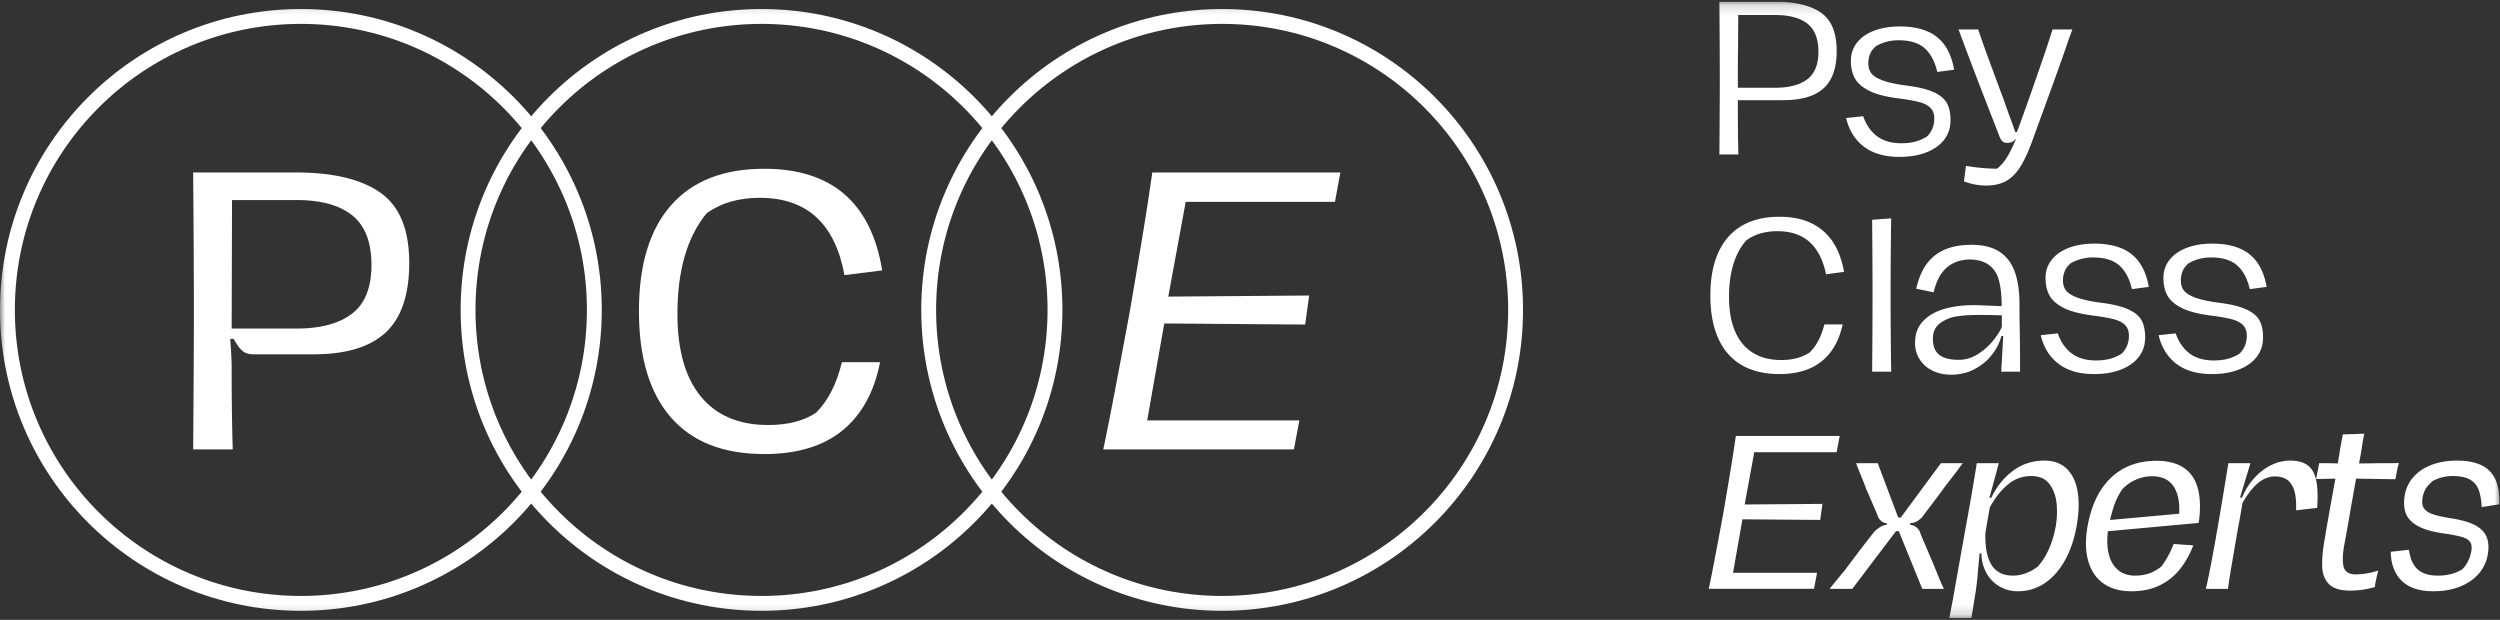
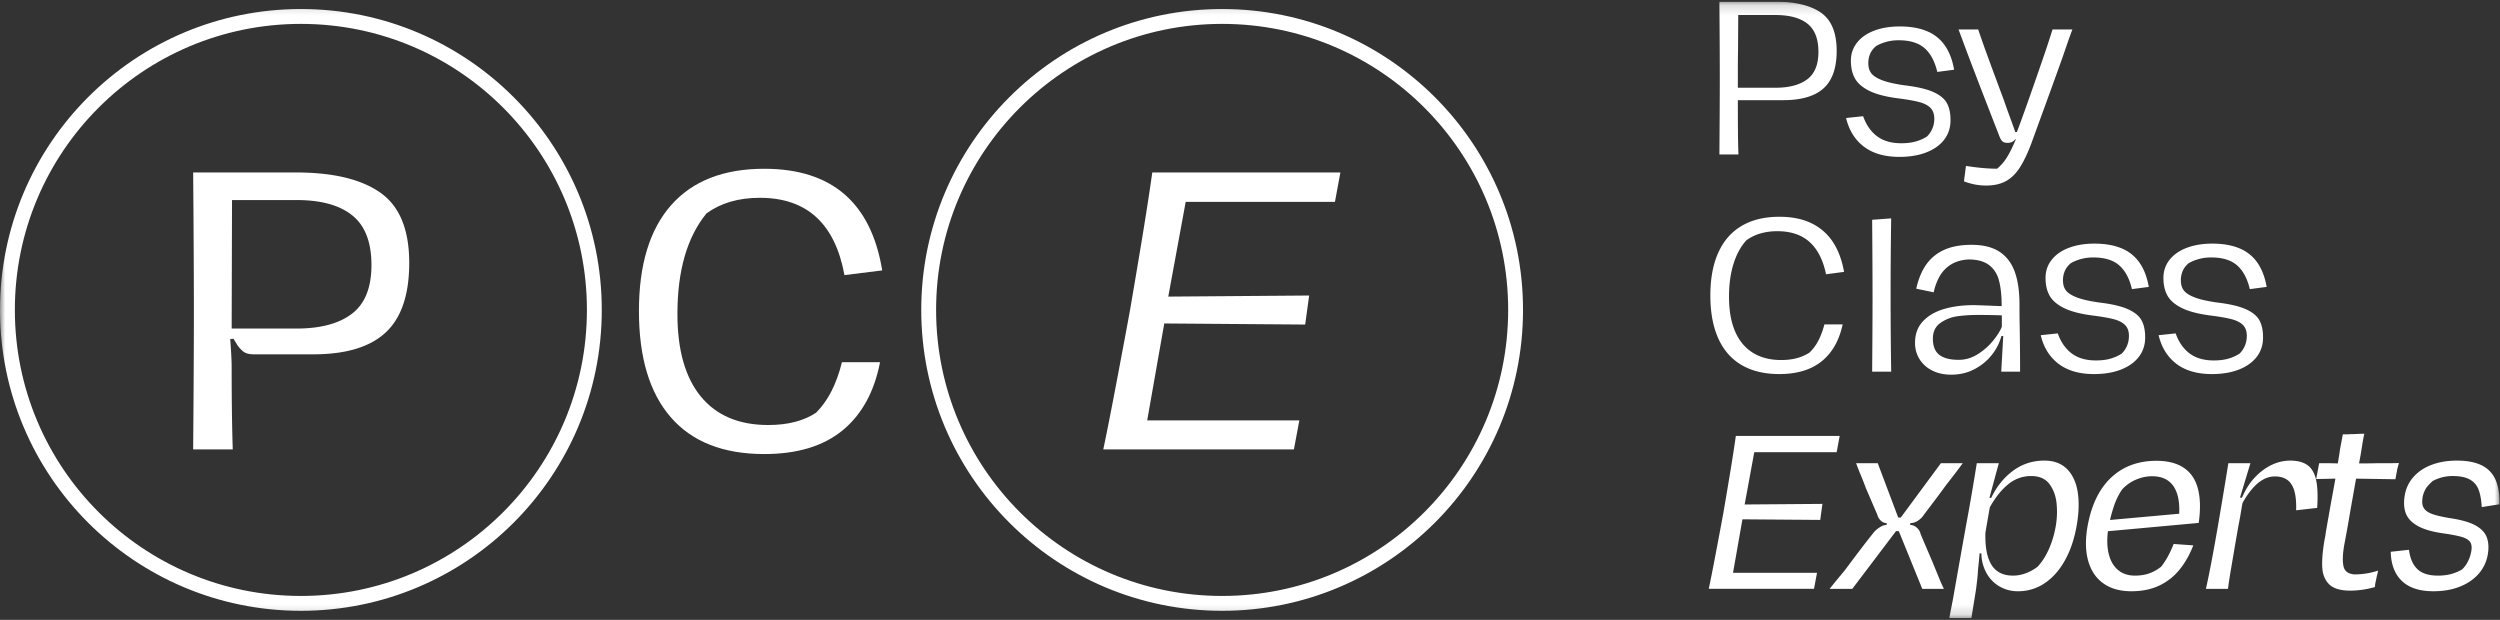
<svg xmlns="http://www.w3.org/2000/svg" width="242" height="60" fill="none">
  <rect width="100%" height="100%" fill="#333333" stroke="none" />
  <g clip-path="url(#a)">
    <mask id="b" style="mask-type:luminance" maskUnits="userSpaceOnUse" x="0" y="0" width="242" height="60">
      <path d="M242 .154H0v59.691h242V.155Z" fill="#fff" />
    </mask>
    <g mask="url(#b)">
      <path d="M166.438 14.953c.025-3.232.038-5.696.038-7.39 0-1.732-.013-4.202-.038-7.409h5.278c1.992 0 3.502.353 4.531 1.057 1.028.705 1.543 1.943 1.543 3.715 0 1.655-.424 2.864-1.272 3.627-.847.763-2.15 1.144-3.91 1.144h-4.385c0 1.086.003 2.062.01 2.929.006.866.022 1.642.048 2.327h-1.843Zm5.414-6.459c1.332 0 2.36-.271 3.085-.814.724-.543 1.087-1.429 1.087-2.657 0-1.255-.353-2.163-1.058-2.726-.705-.562-1.743-.843-3.114-.843h-3.59l-.02 3.355c-.013.711-.019 1.387-.019 2.027v1.658h3.629ZM183.862 15.186c-1.423 0-2.568-.33-3.435-.989-.866-.66-1.442-1.584-1.727-2.773l1.65-.175c.297.84.747 1.487 1.348 1.94.602.452 1.381.678 2.339.678.543 0 1.015-.058 1.416-.174a4.143 4.143 0 0 0 1.087-.485 2.384 2.384 0 0 0 .699-1.726c0-.44-.123-.786-.369-1.038s-.618-.443-1.116-.572c-.498-.13-1.213-.252-2.144-.369-1.138-.155-2.031-.394-2.678-.717-.647-.324-1.103-.718-1.368-1.183-.265-.466-.398-1.041-.398-1.727 0-.66.197-1.241.592-1.745.395-.505.951-.893 1.669-1.164.718-.272 1.543-.407 2.474-.407 1.009 0 1.875.148 2.6.446a3.914 3.914 0 0 1 1.747 1.377c.439.62.743 1.41.911 2.366l-1.63.213c-.245-1.034-.659-1.803-1.241-2.308-.582-.504-1.417-.756-2.504-.756a4.405 4.405 0 0 0-2.154.543 2.03 2.03 0 0 0-.582.727 2.257 2.257 0 0 0-.194.96c0 .401.1.728.301.98.2.252.556.475 1.067.669.511.194 1.233.356 2.164.485 1.19.142 2.105.356 2.746.64.64.284 1.08.64 1.319 1.067.24.427.359.982.359 1.668 0 .724-.204 1.351-.611 1.881-.407.53-.983.94-1.727 1.232-.744.29-1.614.436-2.61.436ZM192.265 17.96a5.835 5.835 0 0 1-2.154-.408l.194-1.493c.466.078.967.142 1.504.194.537.052 1.038.078 1.504.078a4.33 4.33 0 0 0 .912-1.028c.142-.22.287-.479.436-.776.149-.297.307-.647.476-1.048h-.059a.907.907 0 0 1-.31.262 1.05 1.05 0 0 1-.466.088c-.207 0-.368-.055-.485-.165-.116-.11-.233-.333-.349-.67-.259-.659-.543-1.39-.854-2.191l-.97-2.502a431.66 431.66 0 0 1-2.057-5.45h1.902c.271.814.637 1.845 1.096 3.093.459 1.248.909 2.46 1.349 3.637.22.633.43 1.222.63 1.765.201.543.372 1.021.514 1.435h.156c.453-1.177 1.267-3.472 2.445-6.885.336-.97.672-1.985 1.009-3.045h1.921c-.168.44-.336.905-.505 1.396-.168.491-.343.996-.524 1.513a577.54 577.54 0 0 1-1.436 3.976l-1.533 4.209c-.375.983-.753 1.762-1.135 2.337-.381.576-.828.999-1.339 1.27-.511.272-1.135.408-1.872.408ZM172.238 36.209c-1.435 0-2.651-.29-3.648-.873-.996-.582-1.749-1.441-2.26-2.58-.511-1.137-.767-2.52-.767-4.15 0-1.642.259-3.032.776-4.17.518-1.138 1.275-1.998 2.271-2.58.996-.582 2.206-.873 3.628-.873 1.217 0 2.255.21 3.115.63a5.135 5.135 0 0 1 2.067 1.805c.517.782.879 1.748 1.086 2.9l-1.746.232c-.285-1.384-.815-2.425-1.591-3.123-.777-.698-1.818-1.047-3.124-1.047a5.82 5.82 0 0 0-1.65.223 4.3 4.3 0 0 0-1.358.67c-.544.607-.958 1.373-1.242 2.297-.285.925-.427 1.976-.427 3.152 0 1.332.197 2.454.592 3.365.394.912.97 1.6 1.727 2.066.756.466 1.665.698 2.726.698.544 0 1.038-.058 1.485-.174a4.466 4.466 0 0 0 1.232-.524c.349-.323.643-.714.883-1.173.239-.46.436-.986.591-1.581h1.766c-.336 1.565-1.015 2.757-2.037 3.578-1.022.822-2.387 1.232-4.095 1.232ZM181.224 35.977c.026-3.026.038-5.386.038-7.08 0-2.004-.012-4.545-.038-7.622l1.843-.136a482.846 482.846 0 0 0 0 14.838h-1.843ZM188.869 36.268c-.699 0-1.313-.136-1.844-.408a2.993 2.993 0 0 1-1.222-1.105 2.948 2.948 0 0 1-.427-1.571c0-.854.259-1.552.776-2.095.518-.543 1.2-.937 2.047-1.183.848-.246 1.802-.369 2.863-.369.168 0 1.067.033 2.697.097v-.271c-.013-.892-.104-1.646-.272-2.26-.168-.614-.488-1.099-.96-1.455-.472-.355-1.136-.533-1.989-.533-.401.026-.76.094-1.077.204-.317.11-.611.268-.883.475a3.286 3.286 0 0 0-.864 1.028 5.701 5.701 0 0 0-.533 1.474l-1.689-.35c.207-.93.528-1.706.961-2.327a4.2 4.2 0 0 1 1.727-1.425c.718-.33 1.607-.495 2.668-.495 1.113 0 2.008.22 2.688.66.679.44 1.174 1.083 1.484 1.93.311.846.466 1.91.466 3.19 0 .931.007 1.604.019 2.017l.02 1.494c.012.789.019 1.784.019 2.987h-1.824l.194-3.453h-.174a5.089 5.089 0 0 1-.912 1.804c-.44.57-1 1.035-1.679 1.397-.679.362-1.439.543-2.28.543Zm.737-1.436c.647 0 1.258-.18 1.834-.543a6.052 6.052 0 0 0 1.475-1.29c.407-.497.695-.953.863-1.367v-1.106a59.302 59.302 0 0 0-2.231-.038h-.136c-.686 0-1.329.042-1.931.126a3.727 3.727 0 0 0-1.639.64c-.492.342-.738.857-.738 1.542 0 .711.207 1.228.621 1.551.414.324 1.041.485 1.882.485ZM202.704 36.21c-1.422 0-2.567-.33-3.434-.99-.867-.659-1.443-1.584-1.727-2.773l1.649-.175c.298.84.747 1.487 1.349 1.94.601.452 1.381.679 2.338.679.544 0 1.016-.058 1.417-.175a4.14 4.14 0 0 0 1.086-.485c.22-.22.392-.475.514-.766.123-.29.185-.61.185-.96 0-.44-.123-.786-.369-1.038s-.617-.442-1.115-.572c-.498-.13-1.213-.252-2.145-.368-1.138-.155-2.031-.395-2.677-.718-.647-.323-1.103-.718-1.369-1.183-.265-.466-.397-1.041-.397-1.726 0-.66.197-1.242.592-1.746.394-.504.95-.892 1.668-1.164.718-.271 1.543-.407 2.474-.407 1.009 0 1.876.149 2.6.446a3.915 3.915 0 0 1 1.747 1.377c.44.62.744 1.41.912 2.367l-1.63.213c-.246-1.035-.66-1.804-1.242-2.308-.582-.505-1.417-.757-2.503-.757-.427 0-.825.052-1.193.155a4.25 4.25 0 0 0-.961.389c-.259.206-.453.449-.582.727a2.257 2.257 0 0 0-.194.96c0 .4.1.727.3.98.201.252.557.475 1.068.668.511.194 1.232.356 2.163.485 1.191.143 2.106.356 2.746.64.641.285 1.08.64 1.32 1.067.239.427.359.983.359 1.668 0 .724-.204 1.352-.612 1.882-.407.53-.983.94-1.727 1.231-.743.291-1.614.436-2.61.436ZM214.115 36.21c-1.423 0-2.568-.33-3.435-.99-.867-.659-1.442-1.584-1.727-2.773l1.65-.175c.297.84.746 1.487 1.348 1.94.602.452 1.381.679 2.338.679.544 0 1.016-.058 1.417-.175a4.14 4.14 0 0 0 1.086-.485c.22-.22.392-.475.515-.766.123-.29.184-.61.184-.96 0-.44-.123-.786-.368-1.038-.246-.252-.618-.442-1.116-.572-.498-.13-1.213-.252-2.144-.368-1.139-.155-2.032-.395-2.678-.718-.647-.323-1.103-.718-1.369-1.183-.265-.466-.397-1.041-.397-1.726 0-.66.197-1.242.592-1.746.394-.504.95-.892 1.668-1.164.718-.271 1.543-.407 2.474-.407 1.009 0 1.876.149 2.601.446a3.917 3.917 0 0 1 1.746 1.377c.44.62.744 1.41.912 2.367l-1.63.213c-.246-1.035-.659-1.804-1.242-2.308-.582-.505-1.416-.757-2.503-.757-.427 0-.825.052-1.193.155a4.25 4.25 0 0 0-.961.389c-.259.206-.453.449-.582.727a2.257 2.257 0 0 0-.194.96c0 .4.1.727.301.98.2.252.556.475 1.067.668.511.194 1.232.356 2.163.485 1.191.143 2.106.356 2.746.64.641.285 1.08.64 1.32 1.067.239.427.359.983.359 1.668 0 .724-.204 1.352-.611 1.882-.408.53-.984.94-1.728 1.231-.743.291-1.613.436-2.609.436ZM165.408 57c.168-.789.395-1.933.679-3.433.285-1.5.531-2.812.738-3.938.194-1.124.404-2.369.63-3.733.227-1.364.417-2.596.573-3.695h10.052l-.292 1.571h-7.975l-.931 5.062 7.529-.058-.214 1.552-7.529-.059-.912 5.18h8.131l-.291 1.55h-10.188ZM177.109 57c.337-.426.828-1.028 1.475-1.804 1.242-1.668 2.141-2.844 2.697-3.53.143-.206.346-.4.612-.581.265-.182.507-.272.727-.272l.019-.175a.795.795 0 0 1-.523-.194 1.198 1.198 0 0 1-.35-.485.153.153 0 0 1-.019-.067.17.17 0 0 0-.019-.068c-.195-.44-.382-.873-.563-1.3a104.23 104.23 0 0 0-.544-1.26 26.18 26.18 0 0 0-.485-1.242 27.713 27.713 0 0 1-.465-1.183h2.095l1.98 5.256h.252l3.881-5.256h2.115c-.246.336-.505.682-.776 1.038-.272.355-.55.714-.835 1.076-.336.465-.685.938-1.047 1.416l-1.087 1.435c-.142.233-.337.43-.582.592a1.337 1.337 0 0 1-.738.242l-.039.175c.233 0 .45.087.651.262.2.174.326.384.378.63.414.983.789 1.862 1.125 2.638.207.504.408.995.602 1.474s.368.873.524 1.183h-2.096l-2.27-5.586h-.272L179.302 57h-2.193ZM188.694 59.832c.104-.556.195-1.028.272-1.416.077-.388.142-.743.194-1.067.272-1.538.653-3.685 1.145-6.44.336-1.783.686-3.807 1.048-6.07h2.134c-.129.466-.284 1.035-.465 1.707-.182.672-.33 1.222-.447 1.649h.175c.517-1.087 1.219-1.96 2.105-2.619.886-.66 1.899-.99 3.037-.99.919 0 1.65.272 2.193.816.543.543.889 1.29 1.038 2.24.149.95.113 2.04-.107 3.268-.22 1.254-.592 2.357-1.116 3.307-.524.95-1.174 1.69-1.95 2.22a4.537 4.537 0 0 1-2.619.796 3.486 3.486 0 0 1-1.776-.465 3.35 3.35 0 0 1-1.271-1.31 4.01 4.01 0 0 1-.485-1.89h-.175c-.026.31-.051.597-.077.863-.026.265-.052.507-.078.727-.013.323-.039.646-.077.97l-.117.97-.446 2.734h-2.135Zm6.171-4.112c.414 0 .828-.077 1.242-.233a4.333 4.333 0 0 0 1.145-.64c.427-.465.789-1.034 1.086-1.706.298-.673.518-1.41.66-2.212a8.2 8.2 0 0 0 .088-2.094c-.059-.75-.282-1.397-.67-1.94-.388-.543-.99-.814-1.805-.814a3.43 3.43 0 0 0-2.202.785c-.653.523-1.252 1.27-1.795 2.24-.22 1.254-.362 2.076-.427 2.463-.039 1.384.159 2.422.592 3.114.434.691 1.129 1.037 2.086 1.037ZM206.314 57.233c-1.099 0-2.005-.255-2.716-.766-.712-.51-1.2-1.241-1.465-2.192-.266-.95-.282-2.078-.049-3.384.375-2.043 1.139-3.601 2.29-4.675 1.151-1.073 2.607-1.61 4.366-1.61 1.087 0 1.966.223 2.639.67.673.446 1.129 1.109 1.368 1.988.24.879.275 1.952.107 3.22l-1.999.154c.207-1.448.097-2.566-.33-3.355-.427-.789-1.164-1.183-2.212-1.183-.53 0-1.054.113-1.572.34a3.82 3.82 0 0 0-1.319.94 6.392 6.392 0 0 0-.796 1.62 15.75 15.75 0 0 0-.524 2.026c-.155.957-.155 1.788 0 2.493.156.705.453 1.248.893 1.629s.996.572 1.669.572c.517 0 .983-.074 1.397-.223a3.885 3.885 0 0 0 1.145-.65c.466-.594.866-1.325 1.203-2.191l1.902.136c-.35.905-.796 1.69-1.339 2.356a5.576 5.576 0 0 1-1.97 1.542c-.77.362-1.666.543-2.688.543Zm-3.085-6.808 8.17-.737 1.474.524-.039.407-9.547.873-.058-1.067ZM213.532 57c.311-1.37.699-3.4 1.164-6.09.453-2.664.789-4.687 1.009-6.071h2.135l-1.009 3.336h.194c.336-.789.757-1.448 1.261-1.978.505-.53 1.048-.931 1.63-1.203a4.142 4.142 0 0 1 1.766-.407c.711 0 1.271.145 1.678.436.408.291.686.766.835 1.426.148.66.184 1.565.107 2.715l-2.038.233c.026-.801-.036-1.441-.184-1.92-.149-.478-.379-.824-.689-1.038-.311-.213-.705-.32-1.184-.32-.724 0-1.406.346-2.047 1.038-.64.692-1.193 1.607-1.659 2.745l.116-1.455h.505c-.052.258-.097.504-.136.737l-.116.698c-.039.233-.085.478-.136.737a24.51 24.51 0 0 0-.155.854l-.117.669-.116.669a523.8 523.8 0 0 1-.369 2.172 49.67 49.67 0 0 0-.31 2.017h-2.135Z" fill="#fff" />
      <path d="M227.523 57.174c-.944 0-1.623-.197-2.037-.591-.414-.395-.644-.934-.689-1.62-.045-.685.029-1.597.223-2.735a5.112 5.112 0 0 0 .116-.698l.427-2.424.505-2.774-1.863.039.291-1.533h.99l.815.02c.039-.246.077-.482.116-.708.039-.226.071-.45.097-.669l.272-1.435h.349c.116 0 .233-.007.349-.02.233 0 .466-.006.699-.02.233-.012.459-.019.679-.019-.091.44-.161.831-.214 1.174-.051.343-.103.663-.155.96-.025.116-.071.362-.135.737.763 0 1.365-.007 1.804-.02h1.029c.349 0 .692-.006 1.028-.019a.33.33 0 0 0-.029.097.328.328 0 0 1-.029.097c-.026.104-.052.2-.078.291-.026.09-.045.188-.058.291l-.077.388c-.013.104-.04.24-.078.407l-3.803-.058-.583 3.278c-.09.556-.184 1.099-.281 1.629-.097.53-.191 1.035-.281 1.513-.156.905-.178 1.597-.068 2.075.11.479.469.738 1.077.776a7.262 7.262 0 0 0 2.27-.369l-.048.233c-.02.091-.042.182-.068.272a79.15 79.15 0 0 0-.117.553 4.228 4.228 0 0 0-.078.533 8.749 8.749 0 0 1-2.367.35ZM235.556 57.233c-1.345 0-2.364-.333-3.056-.999-.692-.666-1.051-1.606-1.077-2.822l1.766-.194c.103.828.375 1.452.815 1.872.44.42 1.106.63 1.999.63.465 0 .889-.052 1.271-.155a4.158 4.158 0 0 0 1.057-.446c.259-.246.466-.543.621-.892a3.28 3.28 0 0 0 .272-.892c.064-.376.026-.666-.117-.873-.142-.207-.41-.369-.805-.485-.394-.116-.999-.233-1.814-.35-1.074-.154-1.899-.397-2.474-.727-.576-.33-.955-.737-1.136-1.222-.181-.484-.213-1.063-.097-1.735a3.517 3.517 0 0 1 .864-1.795c.459-.51 1.048-.898 1.766-1.163s1.523-.398 2.416-.398c.97 0 1.762.149 2.377.446a2.765 2.765 0 0 1 1.348 1.377c.285.621.414 1.423.388 2.405l-1.707.272c-.039-.699-.142-1.264-.311-1.698a1.837 1.837 0 0 0-.854-.979c-.401-.22-.95-.33-1.649-.33a4.045 4.045 0 0 0-1.94.485 4.996 4.996 0 0 0-.602.64 2.577 2.577 0 0 0-.388 1.048v.058c-.052.375.003.679.165.912.162.232.44.417.834.552.395.136.948.262 1.659.379 1.048.155 1.857.381 2.426.678.569.298.948.683 1.135 1.154.188.473.223 1.038.107 1.698a3.773 3.773 0 0 1-.902 1.881c-.473.53-1.081.94-1.825 1.232-.743.29-1.587.436-2.532.436Z" fill="#fff" />
      <path d="M29.126 58.407c15.689 0 28.407-12.718 28.407-28.407S44.815 1.593 29.126 1.593.719 14.31.719 30s12.718 28.407 28.407 28.407Z" stroke="#fff" stroke-width="1.438" />
-       <path d="M73.715 58.407c15.688 0 28.407-12.718 28.407-28.407S89.403 1.593 73.715 1.593C58.026 1.593 45.308 14.31 45.308 30s12.718 28.407 28.407 28.407Z" stroke="#fff" stroke-width="1.438" />
      <path d="M73.976 43.952c-3.96 0-6.972-1.183-9.034-3.55-2.062-2.365-3.093-5.796-3.093-10.293 0-4.474 1.037-7.888 3.11-10.242 2.075-2.354 5.08-3.531 9.017-3.531 6.538 0 10.346 3.28 11.423 9.838l-3.655.456c-.914-4.989-3.644-7.483-8.19-7.483-2.062 0-3.785.503-5.167 1.51-1.875 2.296-2.812 5.54-2.812 9.733 0 3.49.755 6.154 2.267 7.993 1.511 1.838 3.685 2.758 6.52 2.758 1.898 0 3.445-.398 4.64-1.195 1.148-1.148 1.98-2.775 2.496-4.883h3.69c-.562 2.88-1.774 5.082-3.637 6.605-1.863 1.522-4.388 2.284-7.575 2.284Z" fill="#fff" />
      <path d="M118.303 58.407c15.688 0 28.407-12.718 28.407-28.407S133.991 1.593 118.303 1.593C102.614 1.593 89.896 14.31 89.896 30s12.718 28.407 28.407 28.407Z" stroke="#fff" stroke-width="1.438" />
      <path d="M106.797 43.503c.304-1.429.715-3.502 1.23-6.219.516-2.717.961-5.094 1.336-7.132.351-2.038.732-4.293 1.142-6.764.41-2.47.756-4.702 1.037-6.693h18.208l-.527 2.846h-14.447l-1.687 9.17 13.638-.105-.386 2.81-13.639-.105-1.652 9.381h14.728l-.527 2.81h-18.454ZM18.698 43.503c.047-5.81.07-10.271.07-13.386 0-3.139-.023-7.613-.07-13.422h9.948c3.609 0 6.339.656 8.19 1.968 1.851 1.311 2.777 3.572 2.777 6.78 0 3.07-.756 5.312-2.267 6.729-1.512 1.417-3.85 2.126-7.013 2.126h-5.765c-.468 0-.82-.1-1.054-.299a2.832 2.832 0 0 1-.58-.668 48.745 48.745 0 0 1-.334-.544l-.316.035c.093 1.218.14 2.12.14 2.705 0 3.069.035 5.727.106 7.976h-3.832Zm10.018-11.7c2.32 0 4.107-.48 5.36-1.44 1.254-.96 1.881-2.53 1.881-4.708 0-2.202-.615-3.8-1.845-4.796-1.23-.996-3.03-1.494-5.396-1.494H22.46l-.035 12.438h6.292Z" fill="#fff" />
    </g>
  </g>
  <defs>
    <clipPath id="a">
      <path fill="#fff" transform="translate(0 .154)" d="M0 0h242v59.691H0z" />
    </clipPath>
  </defs>
</svg>